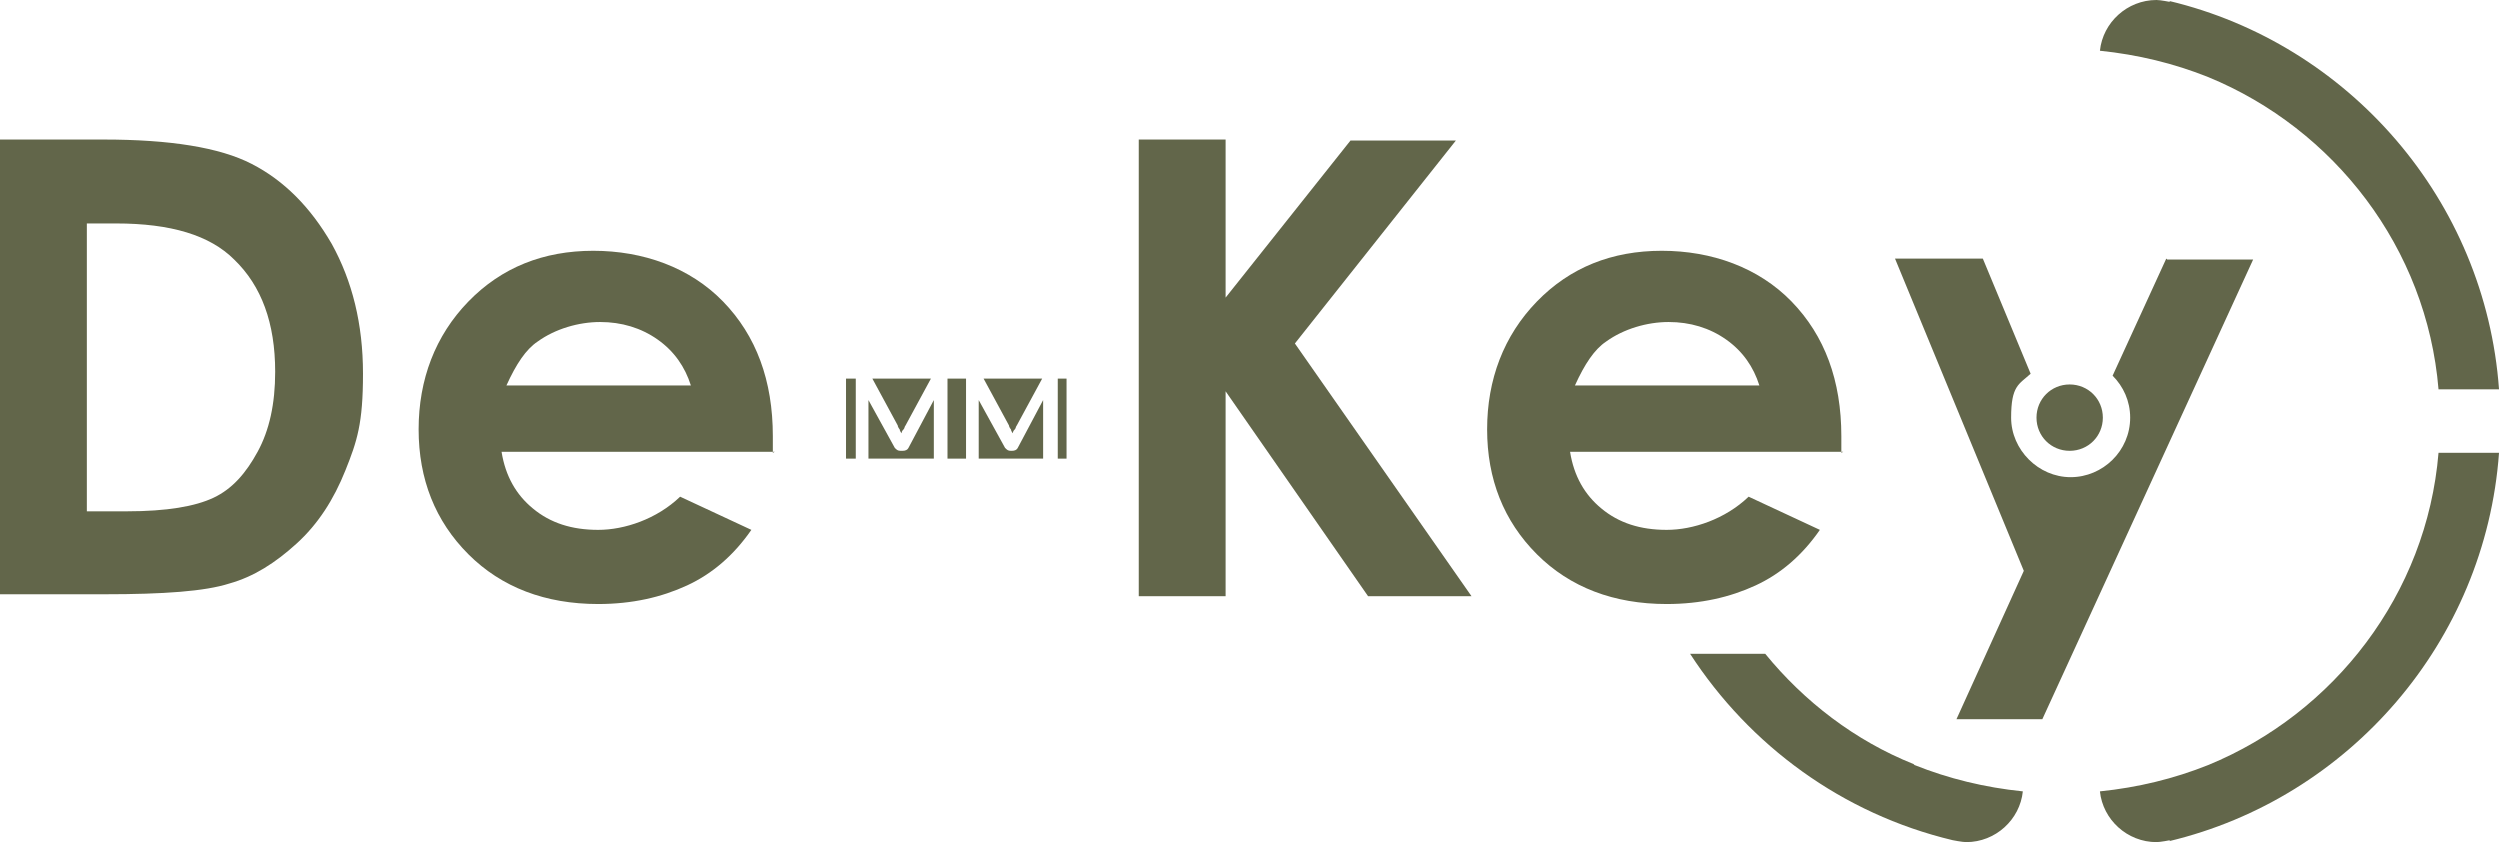
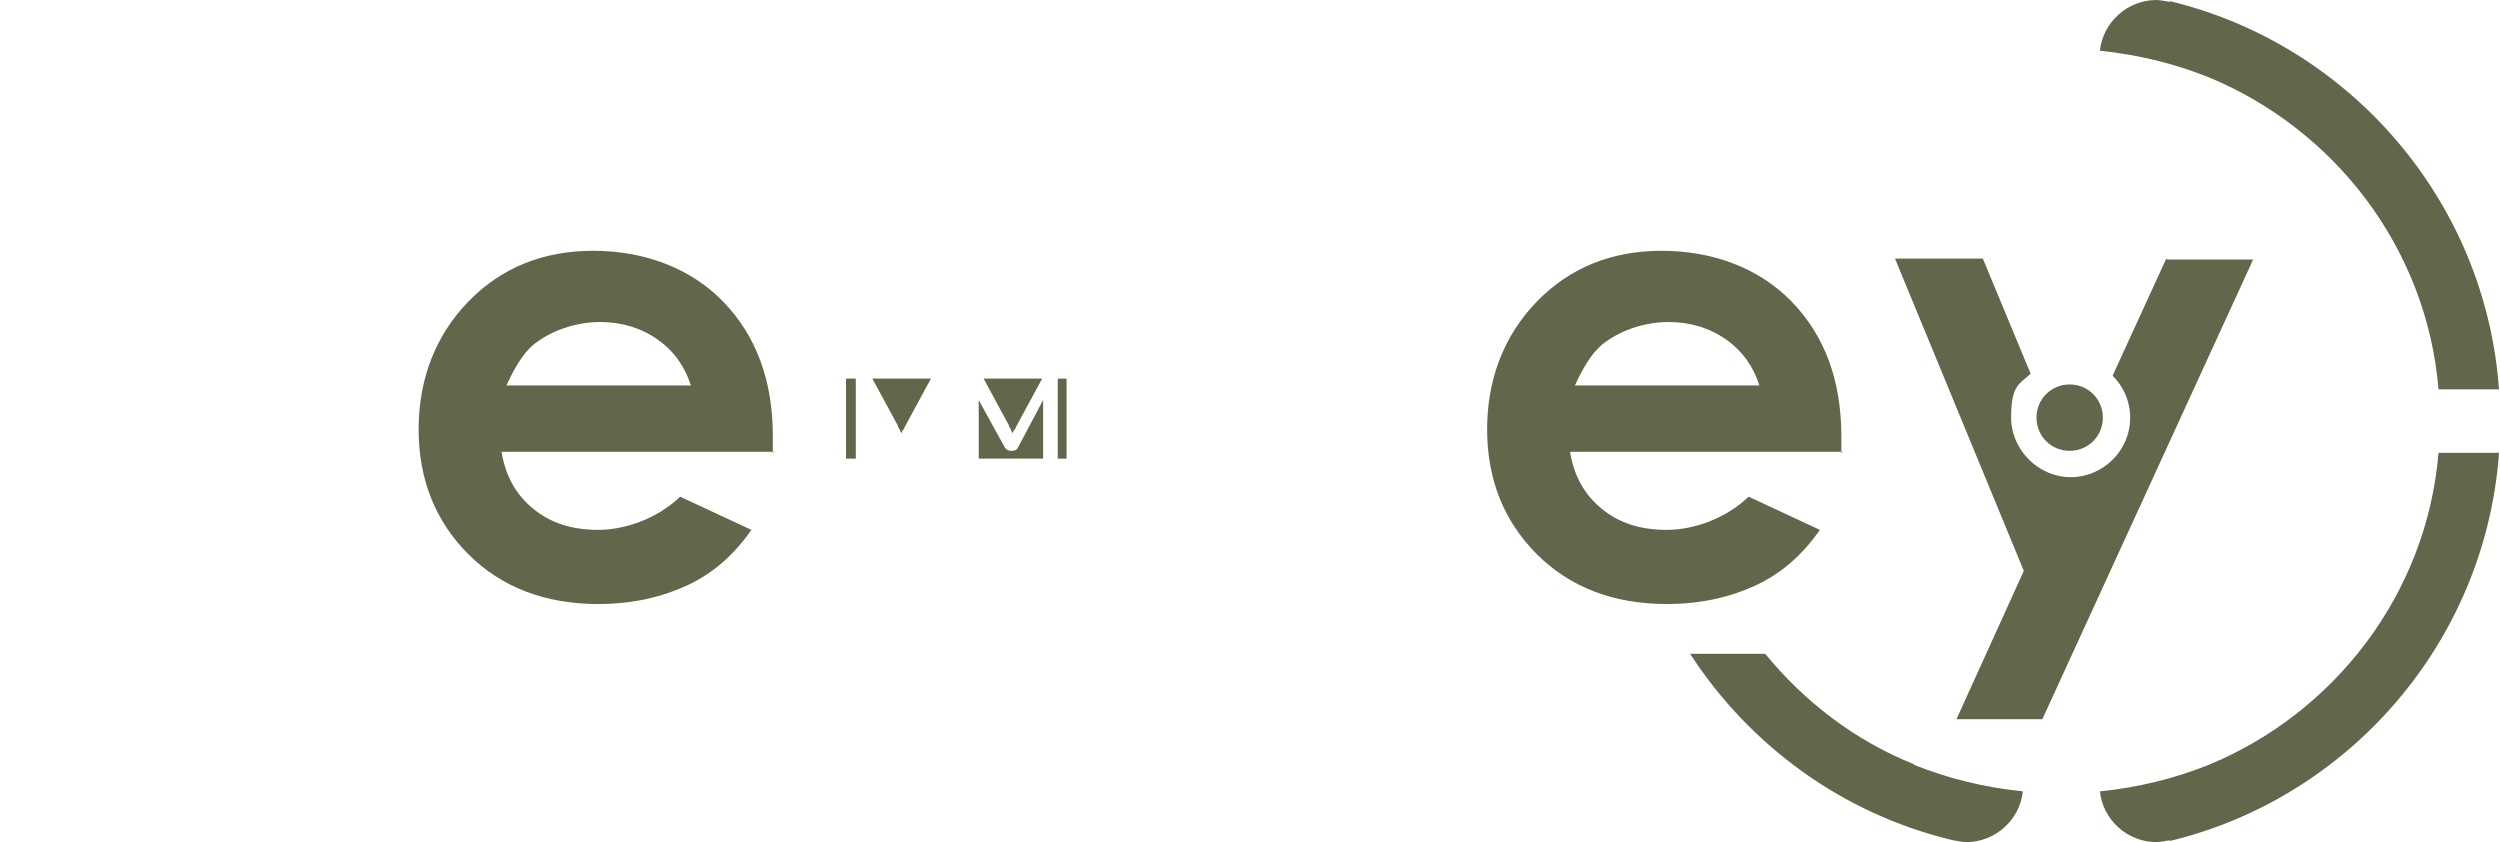
<svg xmlns="http://www.w3.org/2000/svg" id="Layer_1" version="1.1" viewBox="0 0 256.2 86.3">
  <defs>
    <style>
      .st0 {
        fill: #62664a;
      }
    </style>
  </defs>
  <g>
    <path class="st0" d="M92.2,44c0,.1.1.3.2.4,0-.2.1-.3.2-.4s.1-.3.2-.4l2.6-4.8s0,0,0,0h-6s0,0,0,0l2.6,4.8c0,.1.1.3.2.4h0Z" />
-     <rect class="st0" x="97.1" y="38.8" width="1.9" height="8.2" />
    <path class="st0" d="M103.8,46.2h-.2c-.3,0-.4-.1-.6-.3l-2.7-4.9c0,.1,0,.3,0,.4s0,.2,0,.3v5.3h6.6v-5.3c0-.2,0-.5,0-.7l-2.6,4.9c-.1.2-.3.3-.6.3Z" />
-     <path class="st0" d="M95.7,47v-5.3c0-.2,0-.5,0-.7l-2.6,4.9c-.1.2-.3.3-.6.3h-.2c-.3,0-.4-.1-.6-.3l-2.7-4.9c0,.1,0,.3,0,.4s0,.2,0,.3v5.3h6.6Z" />
    <rect class="st0" x="108.4" y="38.8" width=".9" height="8.2" />
    <path class="st0" d="M100.8,38.8l2.6,4.8c0,.1.1.3.2.4,0,.1.1.3.2.4,0-.2.1-.3.2-.4s.1-.3.2-.4l2.6-4.8s0,0,0,0h-6s0,0,0,0h0Z" />
    <rect class="st0" x="86.7" y="38.8" width="1" height="8.2" />
  </g>
  <g>
    <g>
      <path class="st0" d="M222.2.1c0,0,.2,0,.3,0,0,0-.2,0-.3,0Z" />
      <path class="st0" d="M222.4.2c0,0-1-.2-1.4-.2-3,0-5.5,2.3-5.8,5.2h0c3.9.4,7.6,1.3,11.1,2.7,12.9,5.3,22.4,17.5,23.6,32h6.2c-1.4-19.4-15.4-35.4-33.8-39.8Z" />
    </g>
    <g>
-       <path class="st0" d="M222.1,86.2c0,0,.2,0,.3,0,0,0-.2,0-.3,0Z" />
      <path class="st0" d="M222.4,86.1c0,0-1,.2-1.4.2-3,0-5.5-2.3-5.8-5.2h0c3.9-.4,7.6-1.3,11.1-2.7,12.9-5.3,22.4-17.5,23.6-32h6.2c-1.4,19.4-15.4,35.4-33.8,39.8Z" />
    </g>
    <g>
      <path class="st0" d="M200.1,86.1c0,0,.2,0,.3,0" />
      <path class="st0" d="M196.1,78.3c-6-2.4-11.2-6.4-15.2-11.3h-7.7c6.1,9.4,15.6,16.4,26.9,19.1,0,0,1,.2,1.4.2,3,0,5.5-2.3,5.8-5.2h0c-3.9-.4-7.6-1.3-11.1-2.7h0Z" />
    </g>
    <path class="st0" d="M215.5,42.8c0,1.9-1.5,3.4-3.4,3.4s-3.4-1.5-3.4-3.4,1.5-3.4,3.4-3.4,3.4,1.5,3.4,3.4Z" />
    <path class="st0" d="M222,26.5l-5.5,12c1.1,1.1,1.8,2.6,1.8,4.3,0,3.4-2.8,6.1-6.1,6.1s-6.1-2.8-6.1-6.1.8-3.4,2-4.5l-4.9-11.8h-9l13.2,32-6.9,15.2h8.8l21.6-47.1h-8.8,0Z" />
  </g>
-   <path class="st0" d="M0,14.3h10.6c6.8,0,11.9.8,15.2,2.5,3.3,1.7,6,4.4,8.2,8.2,2.1,3.8,3.2,8.2,3.2,13.3s-.6,6.9-1.8,9.9-2.8,5.5-5,7.5-4.4,3.4-6.9,4.1c-2.5.8-6.7,1.1-12.8,1.1H0V14.3ZM8.9,22.9v29.5h4.1c4.1,0,7-.5,8.9-1.4s3.3-2.5,4.5-4.7,1.8-4.9,1.8-8.2c0-5-1.4-8.8-4.2-11.5-2.5-2.5-6.5-3.7-12.1-3.7h-3Z" />
  <path class="st0" d="M79.4,46.3h-28c.4,2.5,1.5,4.4,3.2,5.8,1.8,1.5,4,2.2,6.7,2.2s6-1.1,8.4-3.4l7.3,3.4c-1.8,2.6-4,4.5-6.6,5.7-2.6,1.2-5.6,1.9-9.1,1.9-5.4,0-9.9-1.7-13.3-5.1-3.4-3.4-5.1-7.7-5.1-12.8s1.7-9.6,5.1-13.1c3.4-3.5,7.7-5.2,12.8-5.2s9.9,1.7,13.3,5.2c3.4,3.5,5.1,8.1,5.1,13.8v1.7s0,0,0,0ZM70.8,39.5c-.6-1.9-1.7-3.5-3.4-4.7-1.7-1.2-3.7-1.8-5.9-1.8s-4.6.7-6.4,2c-1.2.8-2.2,2.3-3.2,4.5h19,0Z" />
-   <path class="st0" d="M116.7,14.3h8.9v16.2l12.8-16.1h10.8l-16.5,20.8,18.1,25.9h-10.6l-14.6-21v21h-8.9s0-46.7,0-46.7Z" />
  <path class="st0" d="M188.9,46.3h-28c.4,2.5,1.5,4.4,3.2,5.8,1.8,1.5,4,2.2,6.7,2.2s6-1.1,8.4-3.4l7.3,3.4c-1.8,2.6-4,4.5-6.6,5.7s-5.6,1.9-9.1,1.9c-5.4,0-9.9-1.7-13.3-5.1-3.4-3.4-5.1-7.7-5.1-12.8s1.7-9.6,5.1-13.1c3.4-3.5,7.7-5.2,12.8-5.2s9.9,1.7,13.3,5.2c3.4,3.5,5.1,8.1,5.1,13.8v1.7s0,0,0,0ZM180.3,39.5c-.6-1.9-1.7-3.5-3.4-4.7-1.7-1.2-3.7-1.8-5.9-1.8s-4.6.7-6.4,2c-1.2.8-2.2,2.3-3.2,4.5h19,0Z" />
</svg>